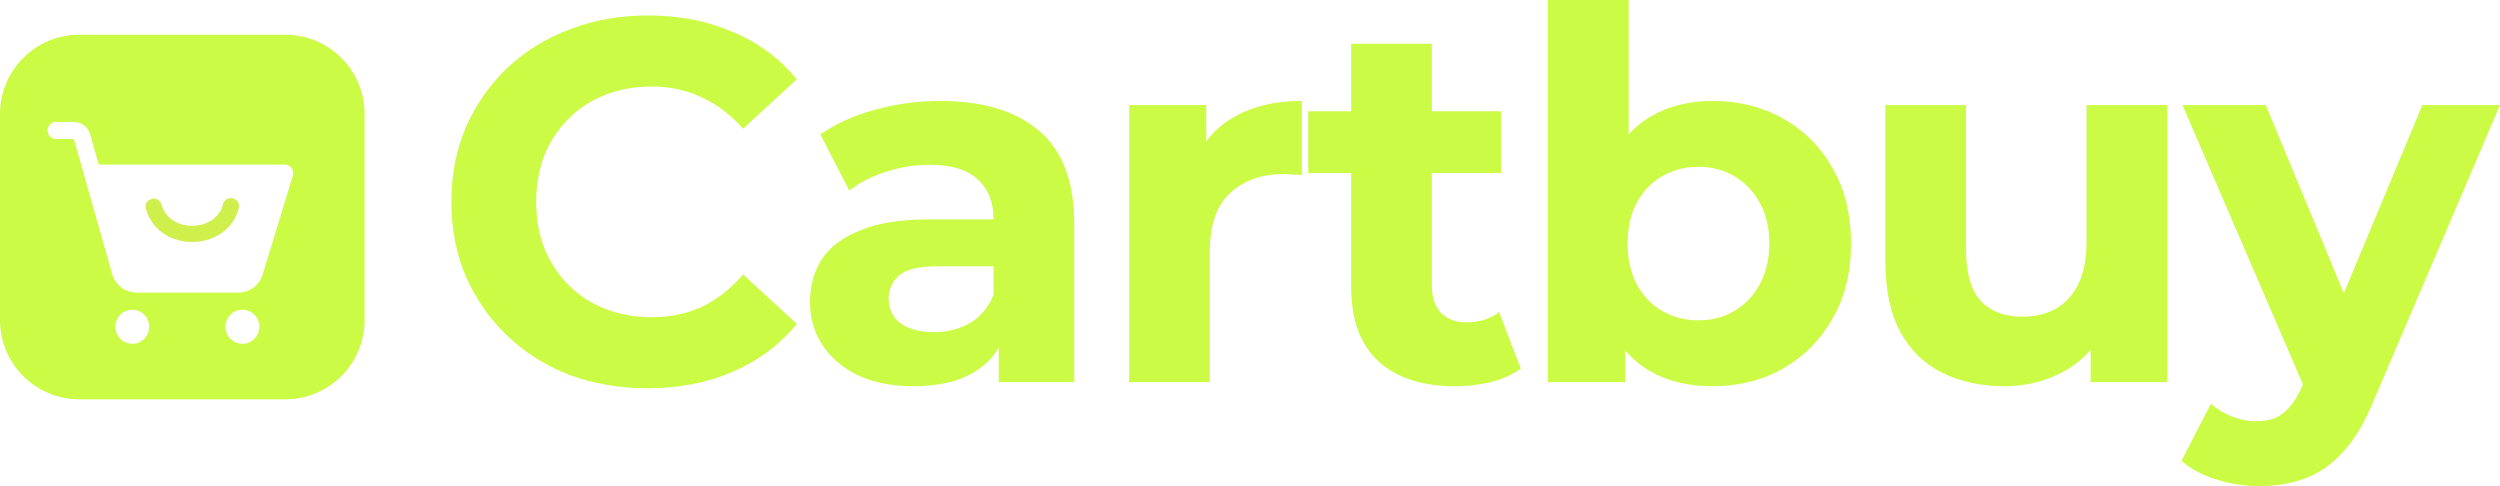
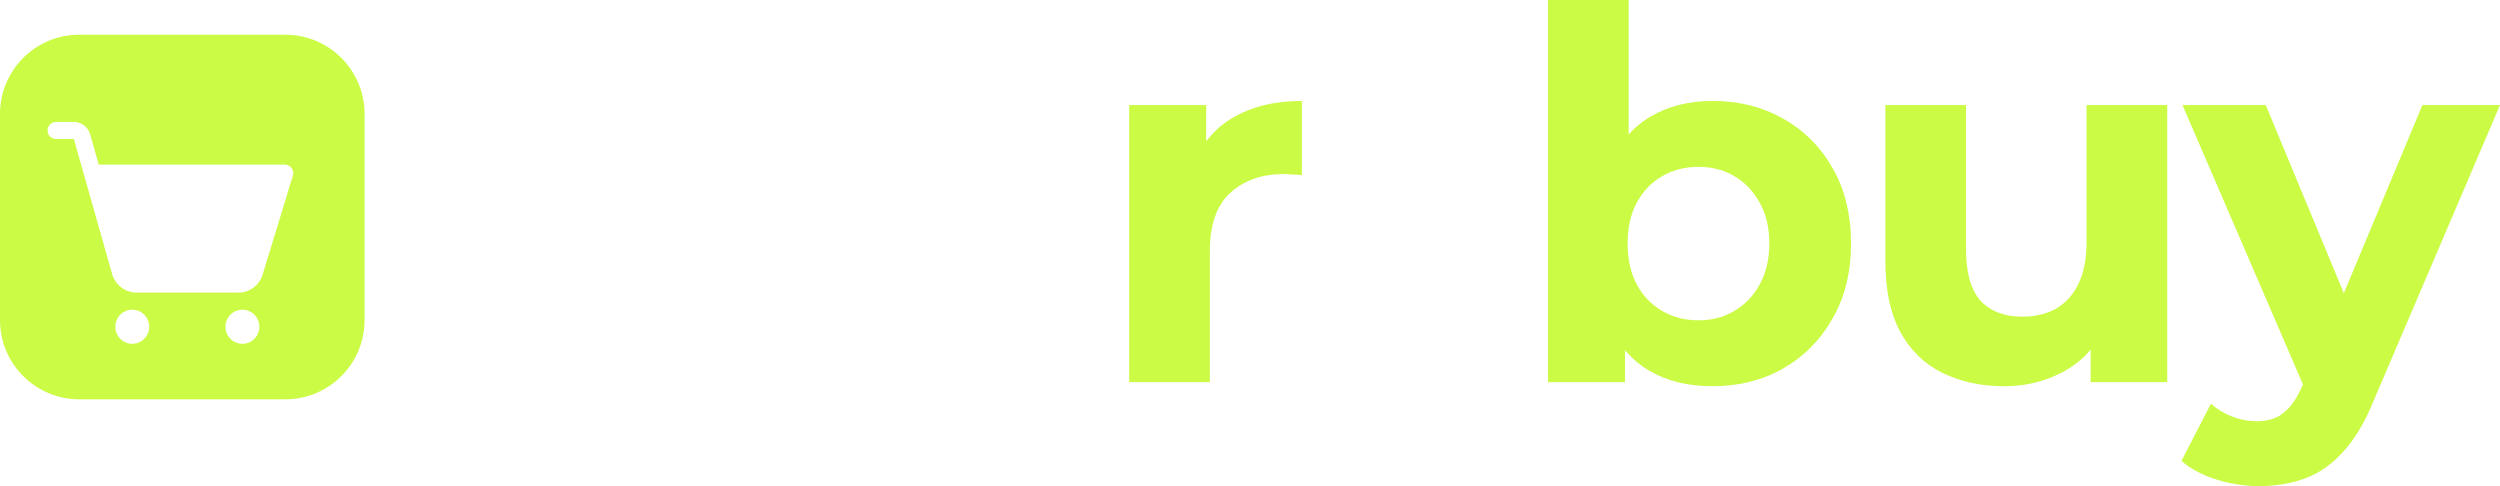
<svg xmlns="http://www.w3.org/2000/svg" width="144" height="28" viewBox="0 0 144 28" fill="none">
-   <path d="M37.289 22.364C35.681 22.364 34.181 22.107 32.791 21.593C31.421 21.059 30.23 20.308 29.217 19.339C28.204 18.37 27.41 17.233 26.834 15.928C26.278 14.623 26 13.189 26 11.627C26 10.065 26.278 8.631 26.834 7.326C27.41 6.021 28.204 4.884 29.217 3.915C30.25 2.946 31.451 2.205 32.821 1.691C34.191 1.157 35.691 0.89 37.319 0.89C39.126 0.89 40.754 1.206 42.204 1.839C43.673 2.452 44.905 3.362 45.898 4.568L42.8 7.415C42.085 6.605 41.291 6.001 40.417 5.606C39.543 5.191 38.59 4.983 37.557 4.983C36.584 4.983 35.691 5.141 34.877 5.458C34.062 5.774 33.357 6.229 32.762 6.822C32.166 7.415 31.699 8.117 31.362 8.928C31.044 9.739 30.885 10.638 30.885 11.627C30.885 12.616 31.044 13.515 31.362 14.326C31.699 15.137 32.166 15.839 32.762 16.432C33.357 17.025 34.062 17.48 34.877 17.797C35.691 18.113 36.584 18.271 37.557 18.271C38.59 18.271 39.543 18.073 40.417 17.678C41.291 17.263 42.085 16.64 42.8 15.809L45.898 18.657C44.905 19.863 43.673 20.782 42.204 21.415C40.754 22.048 39.116 22.364 37.289 22.364Z" fill="#CBFB45" />
-   <path d="M57.528 22.009V18.894L57.23 18.212V12.636C57.23 11.647 56.923 10.876 56.307 10.322C55.711 9.768 54.788 9.492 53.537 9.492C52.683 9.492 51.839 9.63 51.005 9.907C50.191 10.164 49.496 10.52 48.92 10.975L47.252 7.742C48.126 7.129 49.178 6.654 50.409 6.318C51.641 5.982 52.892 5.814 54.162 5.814C56.605 5.814 58.501 6.387 59.852 7.534C61.202 8.681 61.877 10.47 61.877 12.902V22.009H57.528ZM52.643 22.246C51.392 22.246 50.32 22.038 49.426 21.623C48.533 21.188 47.848 20.605 47.371 19.873C46.895 19.141 46.656 18.321 46.656 17.411C46.656 16.462 46.885 15.631 47.341 14.919C47.818 14.208 48.562 13.654 49.575 13.258C50.588 12.843 51.909 12.636 53.537 12.636H57.796V15.335H54.043C52.951 15.335 52.197 15.513 51.779 15.869C51.382 16.225 51.184 16.669 51.184 17.203C51.184 17.797 51.412 18.271 51.869 18.627C52.346 18.963 52.991 19.131 53.805 19.131C54.58 19.131 55.275 18.953 55.89 18.598C56.506 18.222 56.953 17.678 57.23 16.966L57.945 19.102C57.608 20.13 56.992 20.911 56.099 21.445C55.205 21.979 54.053 22.246 52.643 22.246Z" fill="#CBFB45" />
  <path d="M65.04 22.009V6.051H69.478V10.559L68.853 9.254C69.329 8.127 70.094 7.277 71.147 6.703C72.199 6.11 73.48 5.814 74.989 5.814V10.085C74.79 10.065 74.612 10.055 74.453 10.055C74.294 10.035 74.125 10.025 73.946 10.025C72.675 10.025 71.643 10.391 70.849 11.123C70.074 11.835 69.687 12.952 69.687 14.475V22.009H65.04Z" fill="#CBFB45" />
-   <path d="M83.815 22.246C81.929 22.246 80.459 21.771 79.407 20.822C78.354 19.853 77.828 18.419 77.828 16.521V2.521H82.475V16.462C82.475 17.134 82.653 17.658 83.011 18.034C83.368 18.39 83.855 18.568 84.471 18.568C85.205 18.568 85.831 18.37 86.347 17.975L87.598 21.237C87.121 21.573 86.546 21.831 85.87 22.009C85.215 22.167 84.53 22.246 83.815 22.246ZM75.356 9.966V6.407H86.466V9.966H75.356Z" fill="#CBFB45" />
  <path d="M98.636 22.246C97.226 22.246 96.015 21.949 95.002 21.356C93.989 20.763 93.215 19.863 92.679 18.657C92.143 17.431 91.875 15.888 91.875 14.03C91.875 12.151 92.153 10.609 92.709 9.403C93.284 8.196 94.079 7.297 95.091 6.703C96.104 6.11 97.286 5.814 98.636 5.814C100.145 5.814 101.496 6.15 102.687 6.822C103.898 7.494 104.852 8.444 105.547 9.669C106.262 10.896 106.619 12.349 106.619 14.03C106.619 15.691 106.262 17.134 105.547 18.36C104.852 19.586 103.898 20.545 102.687 21.237C101.496 21.91 100.145 22.246 98.636 22.246ZM89.164 22.009V0H93.811V9.284L93.513 14L93.602 18.746V22.009H89.164ZM97.832 18.449C98.606 18.449 99.291 18.271 99.887 17.915C100.503 17.559 100.989 17.055 101.347 16.402C101.724 15.73 101.913 14.939 101.913 14.03C101.913 13.1 101.724 12.309 101.347 11.657C100.989 11.004 100.503 10.5 99.887 10.144C99.291 9.788 98.606 9.61 97.832 9.61C97.058 9.61 96.362 9.788 95.747 10.144C95.131 10.5 94.645 11.004 94.287 11.657C93.93 12.309 93.751 13.1 93.751 14.03C93.751 14.939 93.93 15.73 94.287 16.402C94.645 17.055 95.131 17.559 95.747 17.915C96.362 18.271 97.058 18.449 97.832 18.449Z" fill="#CBFB45" />
  <path d="M115.449 22.246C114.118 22.246 112.927 21.989 111.874 21.475C110.842 20.96 110.037 20.179 109.462 19.131C108.886 18.064 108.598 16.709 108.598 15.068V6.051H113.244V14.386C113.244 15.71 113.522 16.689 114.079 17.322C114.654 17.935 115.459 18.241 116.491 18.241C117.206 18.241 117.842 18.093 118.398 17.797C118.954 17.48 119.39 17.006 119.708 16.373C120.026 15.72 120.185 14.91 120.185 13.941V6.051H124.832V22.009H120.423V17.619L121.227 18.894C120.691 20.001 119.897 20.842 118.844 21.415C117.812 21.969 116.68 22.246 115.449 22.246Z" fill="#CBFB45" />
  <path d="M130.119 28C129.285 28 128.461 27.872 127.647 27.614C126.833 27.357 126.168 27.001 125.651 26.547L127.349 23.254C127.707 23.571 128.114 23.818 128.57 23.996C129.047 24.174 129.514 24.263 129.97 24.263C130.626 24.263 131.142 24.105 131.519 23.788C131.917 23.491 132.274 22.987 132.592 22.275L133.426 20.318L133.783 19.814L139.532 6.051H144L136.762 22.987C136.246 24.273 135.65 25.281 134.975 26.013C134.319 26.744 133.585 27.259 132.77 27.555C131.976 27.852 131.092 28 130.119 28ZM132.86 22.631L125.711 6.051H130.507L136.047 19.398L132.86 22.631Z" fill="#CBFB45" />
-   <path fill-rule="evenodd" clip-rule="evenodd" d="M4.565 2C2.044 2 0 4.044 0 6.565V18.435C0 20.956 2.044 23 4.565 23H16.435C18.956 23 21 20.956 21 18.435V6.565C21 4.044 18.956 2 16.435 2H4.565ZM8.431 19.367C8.538 19.206 8.595 19.015 8.595 18.821C8.595 18.56 8.492 18.31 8.309 18.126C8.126 17.941 7.878 17.838 7.619 17.838C7.426 17.838 7.237 17.895 7.077 18.003C6.916 18.111 6.791 18.265 6.717 18.445C6.644 18.625 6.624 18.822 6.662 19.013C6.7 19.204 6.793 19.379 6.929 19.516C7.065 19.654 7.239 19.747 7.429 19.785C7.618 19.823 7.814 19.804 7.993 19.73C8.171 19.655 8.323 19.529 8.431 19.367ZM13.421 18.003C13.581 17.895 13.77 17.838 13.963 17.838C14.222 17.838 14.47 17.941 14.653 18.126C14.836 18.31 14.939 18.56 14.939 18.821C14.939 19.015 14.882 19.206 14.775 19.367C14.667 19.529 14.515 19.655 14.337 19.73C14.158 19.804 13.962 19.823 13.773 19.785C13.583 19.747 13.409 19.654 13.273 19.516C13.136 19.379 13.043 19.204 13.006 19.013C12.968 18.822 12.988 18.625 13.061 18.445C13.135 18.265 13.26 18.111 13.421 18.003ZM16.623 9.533C16.691 9.567 16.751 9.618 16.796 9.68C16.841 9.742 16.872 9.813 16.884 9.889C16.897 9.965 16.892 10.043 16.87 10.116L15.129 15.813C15.038 16.116 14.853 16.38 14.601 16.567C14.349 16.755 14.043 16.856 13.73 16.855H7.867C7.55 16.853 7.241 16.748 6.987 16.555C6.733 16.363 6.548 16.092 6.46 15.785L4.253 8.005H3.227C3.098 8.005 2.974 7.953 2.882 7.861C2.791 7.769 2.739 7.644 2.739 7.513C2.739 7.383 2.791 7.258 2.882 7.166C2.974 7.074 3.098 7.022 3.227 7.022H4.253C4.465 7.022 4.671 7.092 4.84 7.221C5.01 7.349 5.133 7.53 5.192 7.735L5.687 9.48H16.403C16.48 9.48 16.555 9.498 16.623 9.533Z" fill="#CBFB45" />
-   <path fill-rule="evenodd" clip-rule="evenodd" d="M8.726 11.46C8.974 11.389 9.232 11.533 9.302 11.781C9.534 12.601 10.288 13.021 11.107 13.006C11.931 12.991 12.658 12.537 12.847 11.766C12.908 11.516 13.16 11.363 13.41 11.424C13.66 11.485 13.813 11.737 13.752 11.987C13.436 13.281 12.244 13.917 11.124 13.938C9.997 13.959 8.781 13.363 8.405 12.035C8.335 11.787 8.479 11.53 8.726 11.46Z" fill="#CEEF4C" />
+   <path fill-rule="evenodd" clip-rule="evenodd" d="M4.565 2C2.044 2 0 4.044 0 6.565V18.435C0 20.956 2.044 23 4.565 23H16.435C18.956 23 21 20.956 21 18.435V6.565C21 4.044 18.956 2 16.435 2H4.565ZM8.431 19.367C8.538 19.206 8.595 19.015 8.595 18.821C8.595 18.56 8.492 18.31 8.309 18.126C8.126 17.941 7.878 17.838 7.619 17.838C7.426 17.838 7.237 17.895 7.077 18.003C6.916 18.111 6.791 18.265 6.717 18.445C6.644 18.625 6.624 18.822 6.662 19.013C6.7 19.204 6.793 19.379 6.929 19.516C7.065 19.654 7.239 19.747 7.429 19.785C7.618 19.823 7.814 19.804 7.993 19.73C8.171 19.655 8.323 19.529 8.431 19.367ZM13.421 18.003C13.581 17.895 13.77 17.838 13.963 17.838C14.222 17.838 14.47 17.941 14.653 18.126C14.836 18.31 14.939 18.56 14.939 18.821C14.939 19.015 14.882 19.206 14.775 19.367C14.667 19.529 14.515 19.655 14.337 19.73C14.158 19.804 13.962 19.823 13.773 19.785C13.583 19.747 13.409 19.654 13.273 19.516C13.136 19.379 13.043 19.204 13.006 19.013C12.968 18.822 12.988 18.625 13.061 18.445C13.135 18.265 13.26 18.111 13.421 18.003ZM16.623 9.533C16.691 9.567 16.751 9.618 16.796 9.68C16.841 9.742 16.872 9.813 16.884 9.889C16.897 9.965 16.892 10.043 16.87 10.116L15.129 15.813C15.038 16.116 14.853 16.38 14.601 16.567C14.349 16.755 14.043 16.856 13.73 16.855H7.867C7.55 16.853 7.241 16.748 6.987 16.555C6.733 16.363 6.548 16.092 6.46 15.785L4.253 8.005H3.227C3.098 8.005 2.974 7.953 2.882 7.861C2.791 7.769 2.739 7.644 2.739 7.513C2.739 7.383 2.791 7.258 2.882 7.166C2.974 7.074 3.098 7.022 3.227 7.022H4.253C4.465 7.022 4.671 7.092 4.84 7.221C5.01 7.349 5.133 7.53 5.192 7.735L5.687 9.48H16.403C16.48 9.48 16.555 9.498 16.623 9.533" fill="#CBFB45" />
</svg>